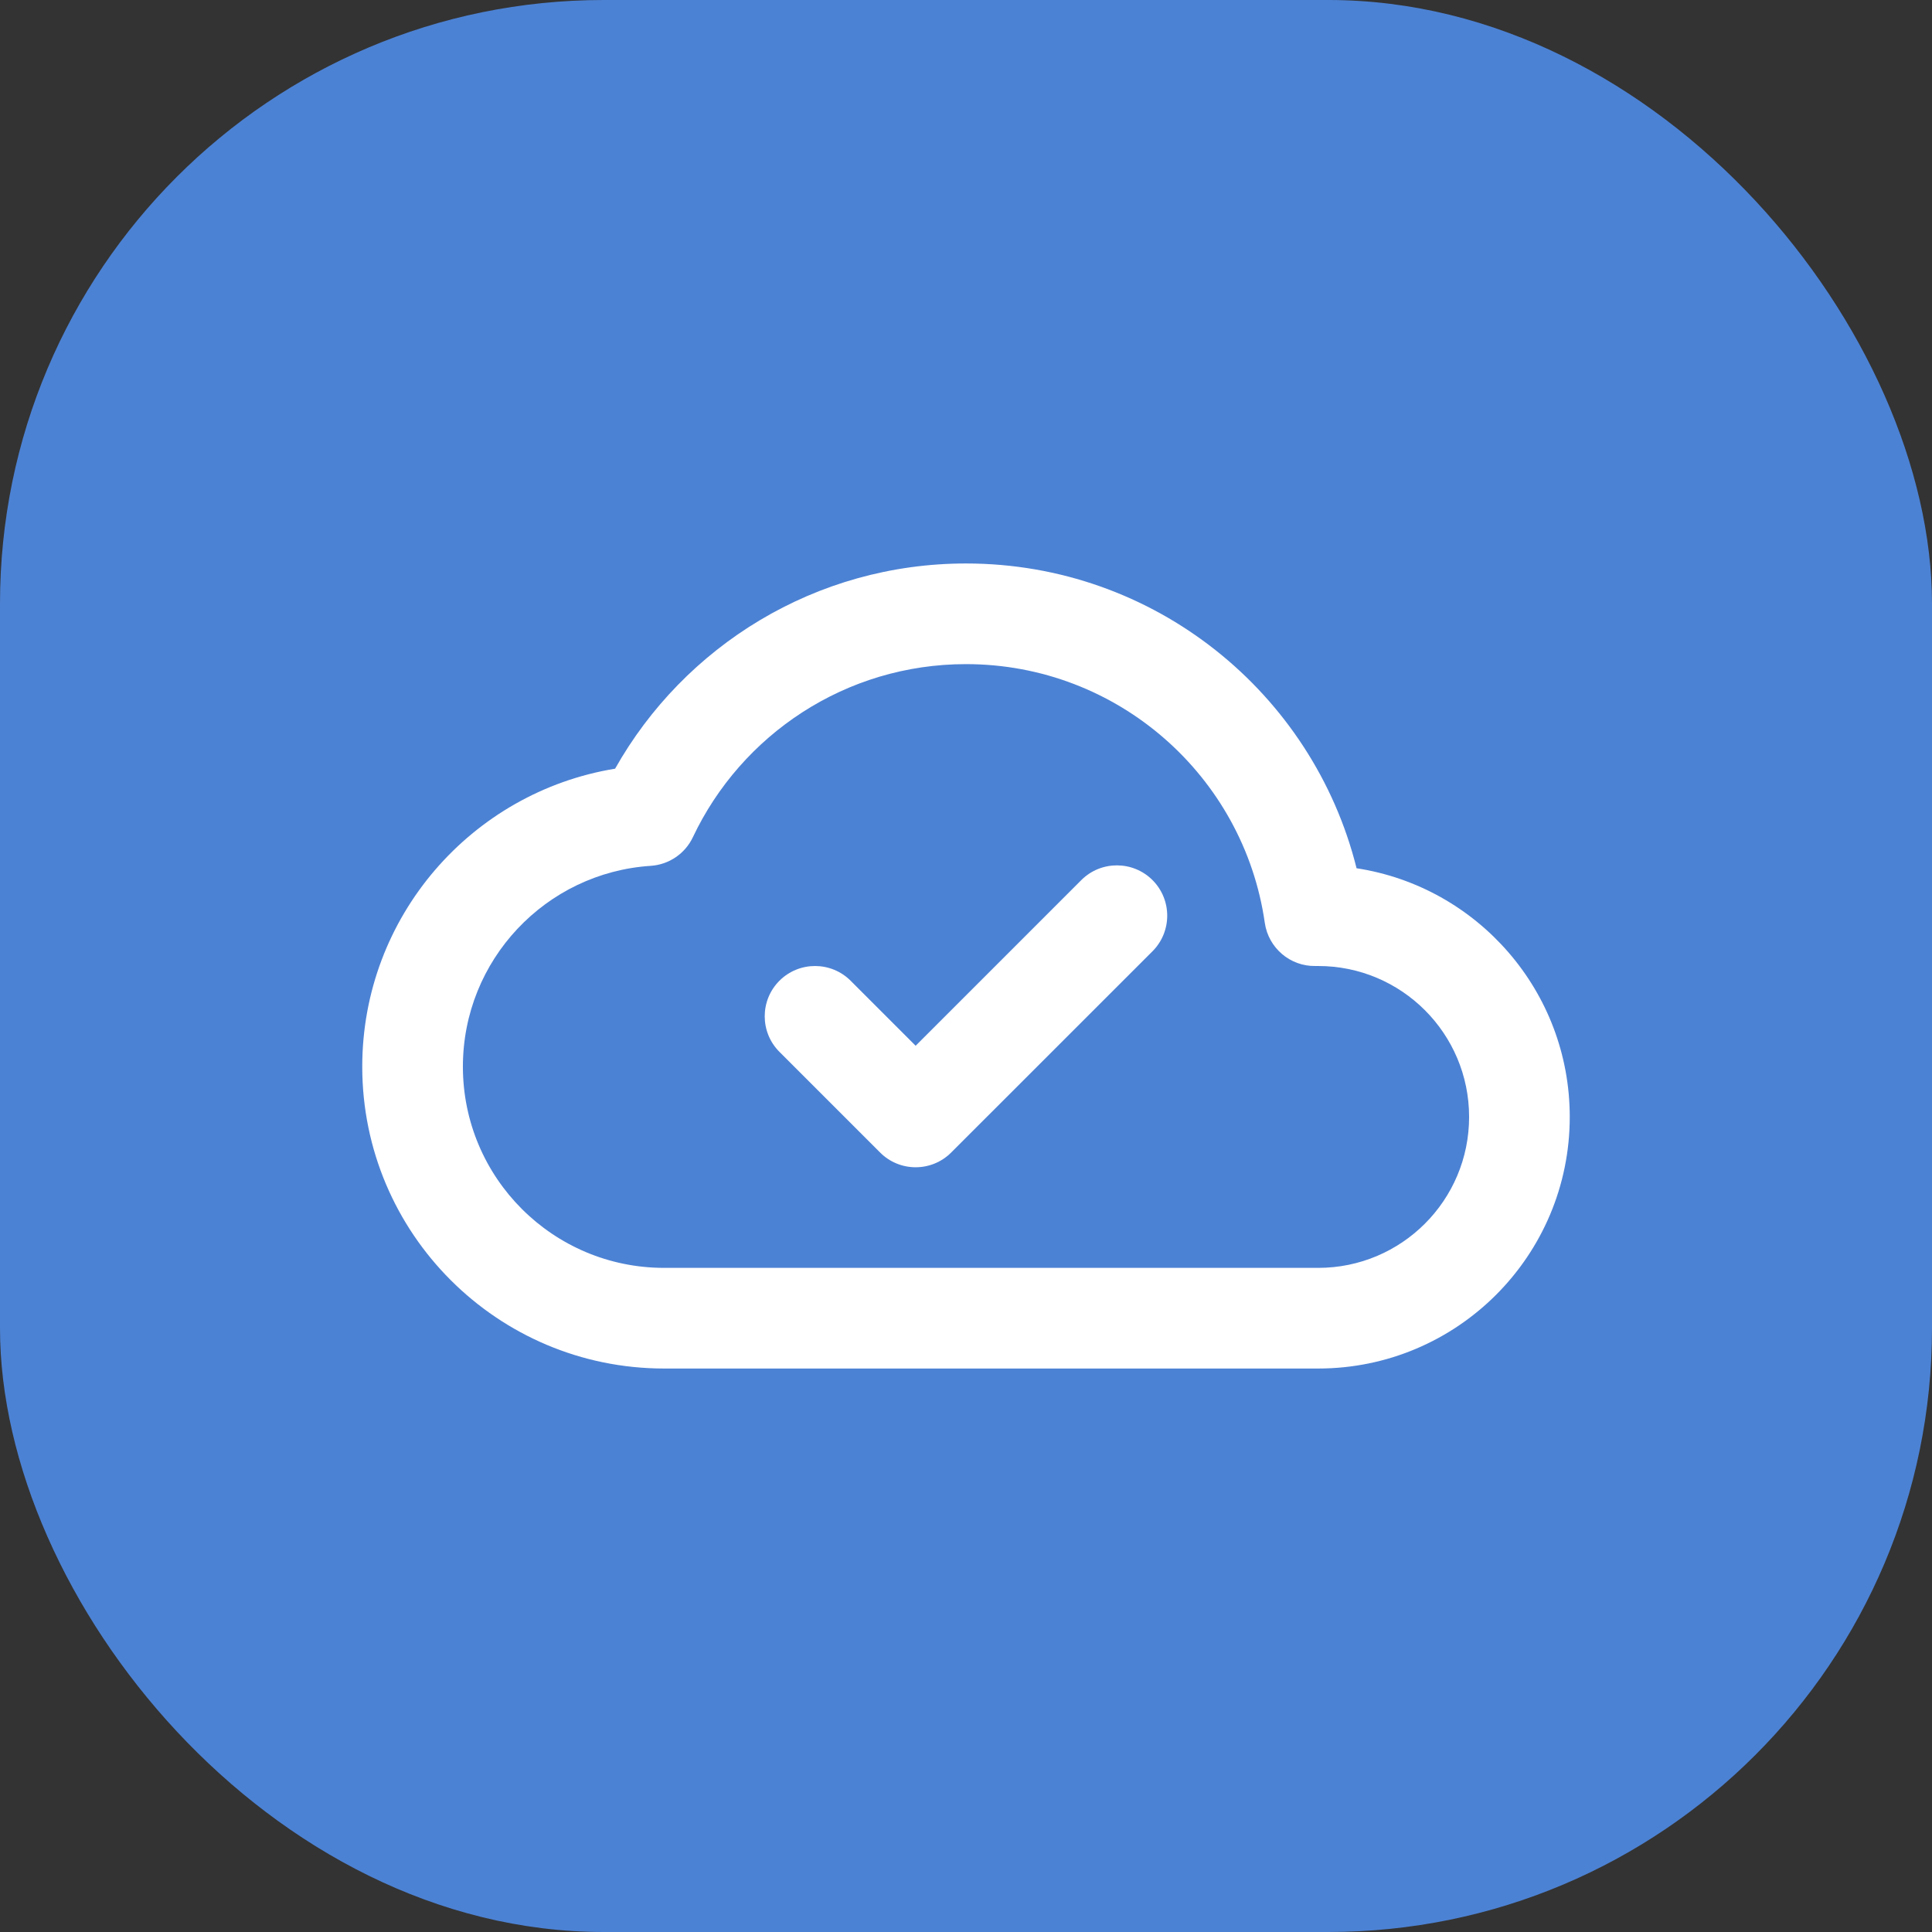
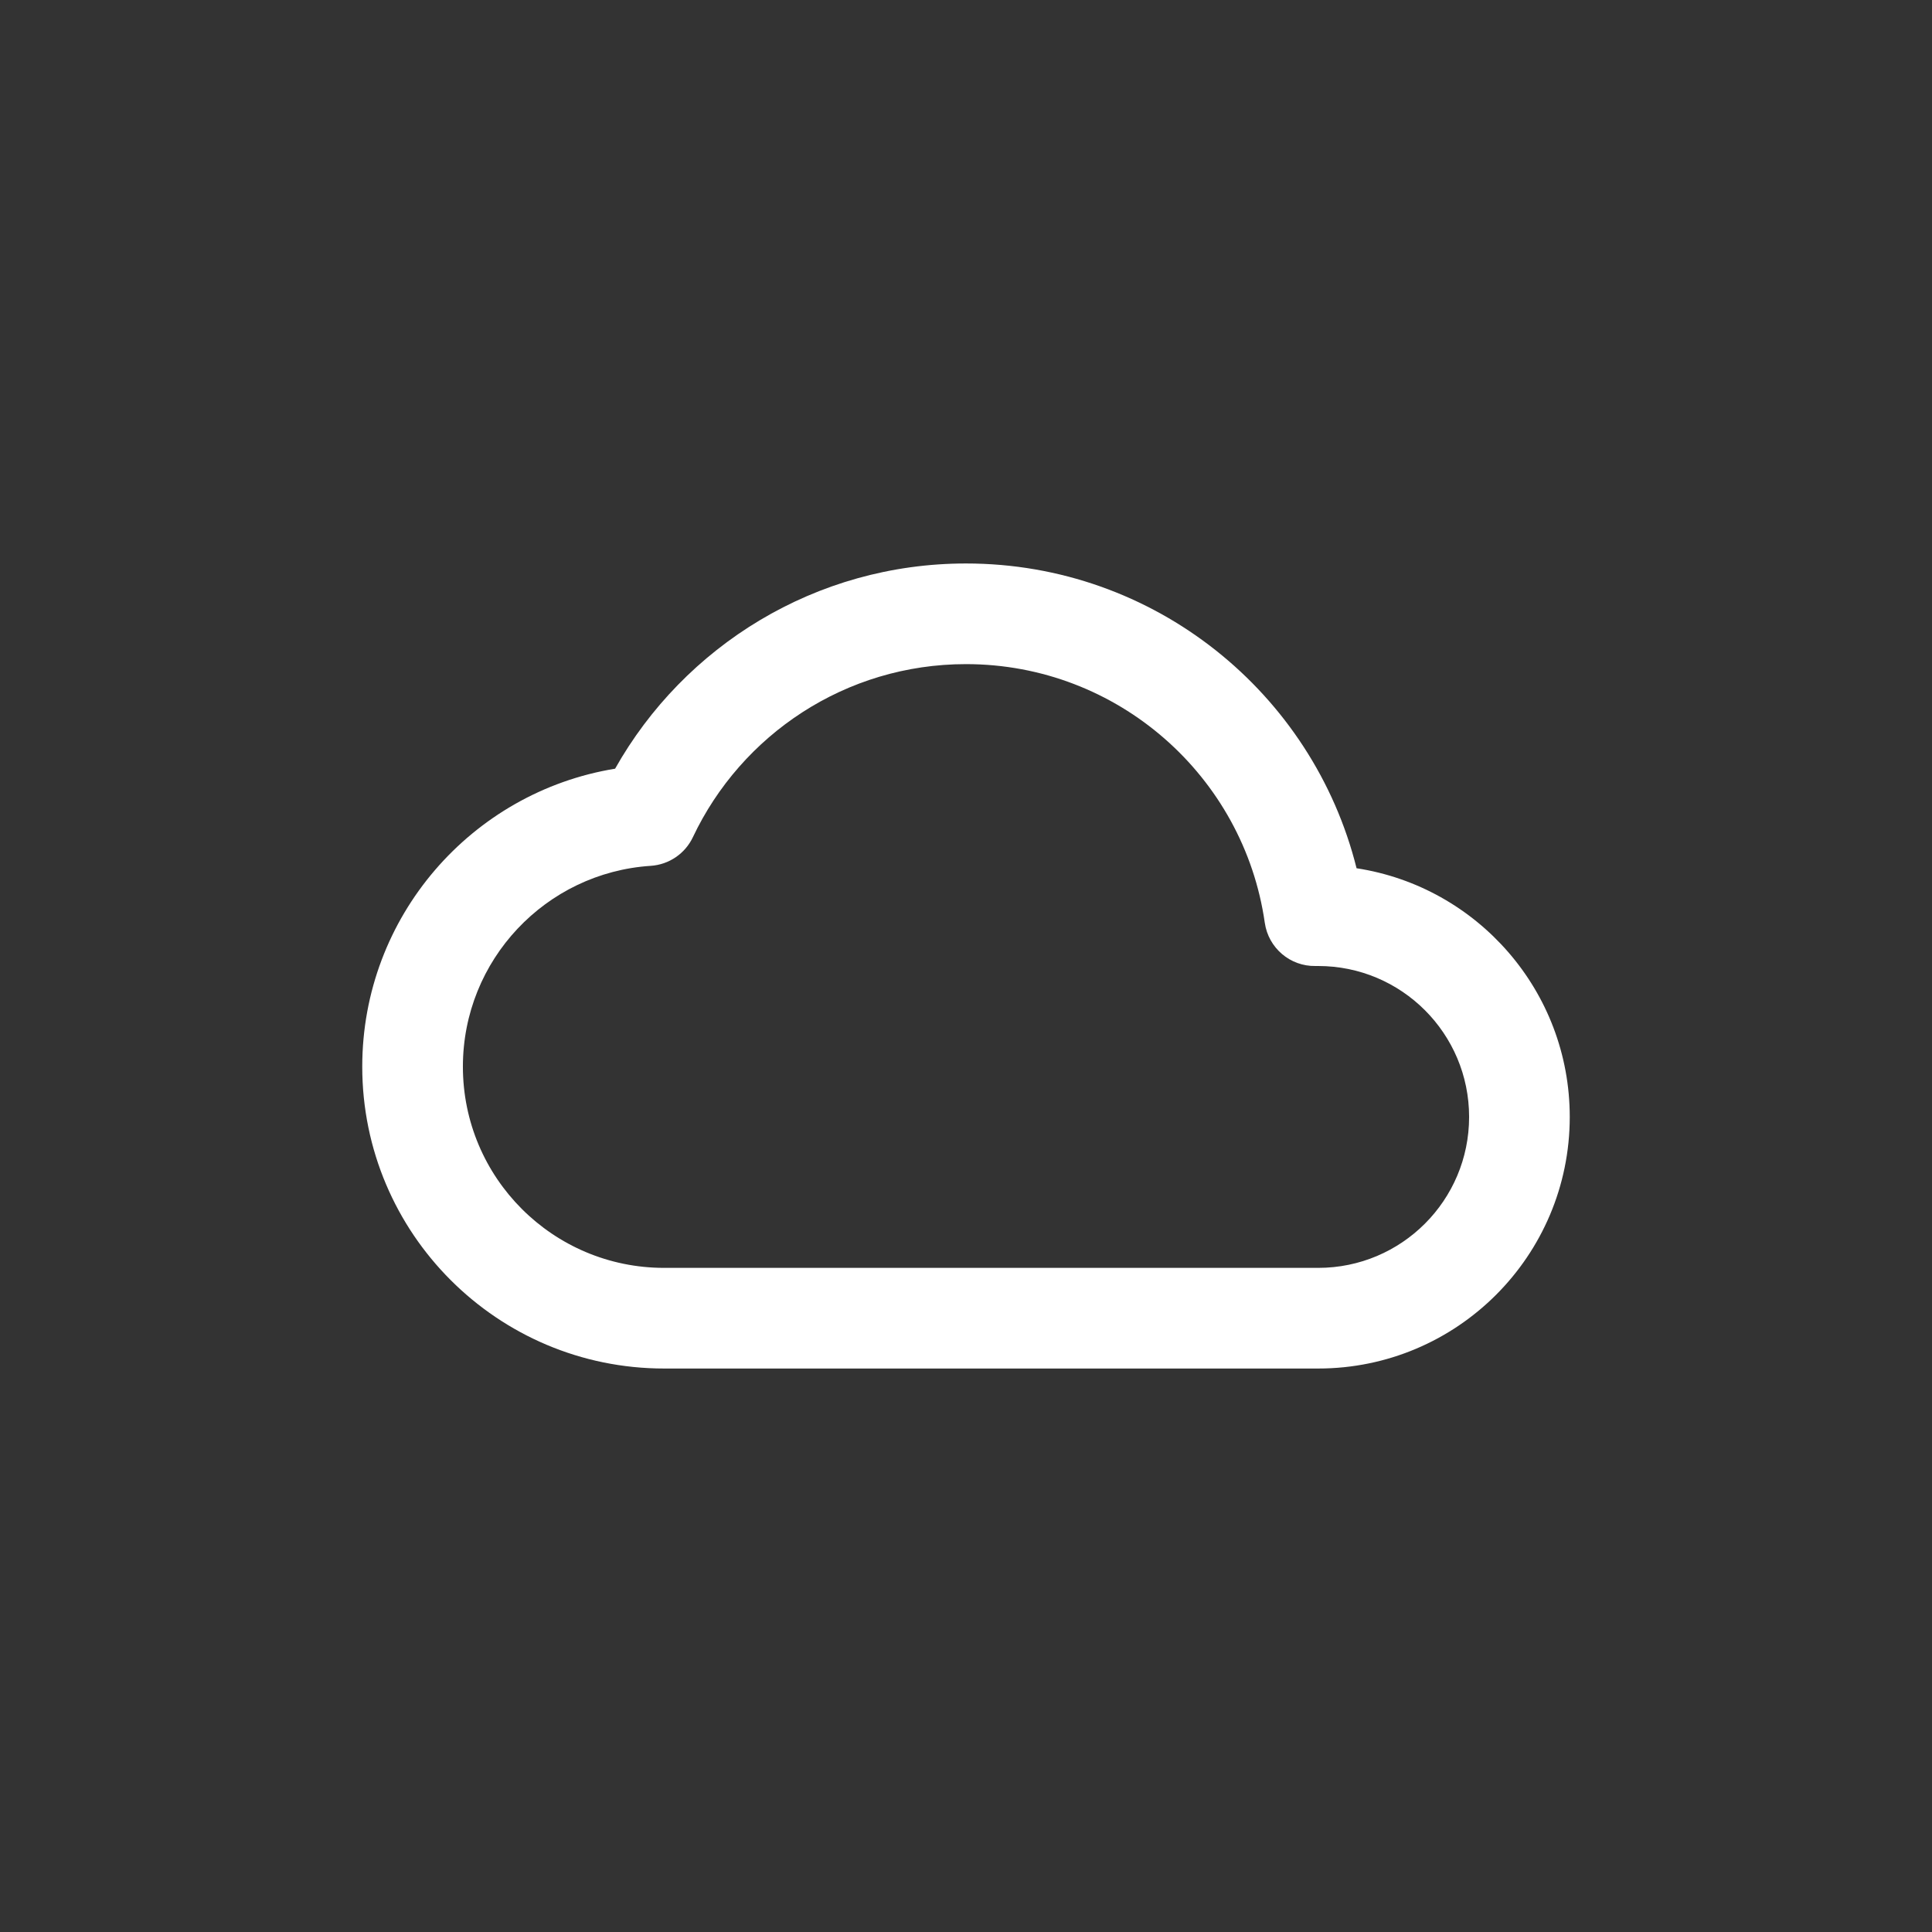
<svg xmlns="http://www.w3.org/2000/svg" width="32" height="32" viewBox="0 0 32 32" fill="none">
  <rect x="0" y="0" width="32" height="32" fill="#333333" stroke="none" />
-   <rect width="32" height="32" rx="10" fill="#4C82D4" />
  <path fill-rule="evenodd" clip-rule="evenodd" d="M10.188 12.732C11.33 10.705 13.504 9.333 16 9.333C19.124 9.333 21.745 11.481 22.469 14.381C24.468 14.687 26 16.415 26 18.5C26 20.801 24.134 22.667 21.833 22.667H11C8.239 22.667 6 20.428 6 17.667C6 15.182 7.812 13.12 10.188 12.732ZM16 11C14.004 11 12.279 12.17 11.477 13.865C11.348 14.139 11.08 14.321 10.778 14.341C9.041 14.454 7.667 15.9 7.667 17.667C7.667 19.508 9.159 21 11 21H21.833C23.214 21 24.333 19.881 24.333 18.5C24.333 17.119 23.214 16 21.833 16C21.819 16 21.804 16 21.789 16C21.369 16.008 21.009 15.701 20.949 15.285C20.603 12.863 18.518 11 16 11Z" fill="white" />
-   <path fill-rule="evenodd" clip-rule="evenodd" d="M19.089 14.577C19.414 14.903 19.414 15.43 19.089 15.756L15.755 19.089C15.43 19.415 14.902 19.415 14.577 19.089L12.91 17.422C12.585 17.097 12.585 16.569 12.91 16.244C13.236 15.919 13.763 15.919 14.089 16.244L15.166 17.321L17.91 14.577C18.235 14.252 18.763 14.252 19.089 14.577Z" fill="white" />
</svg>